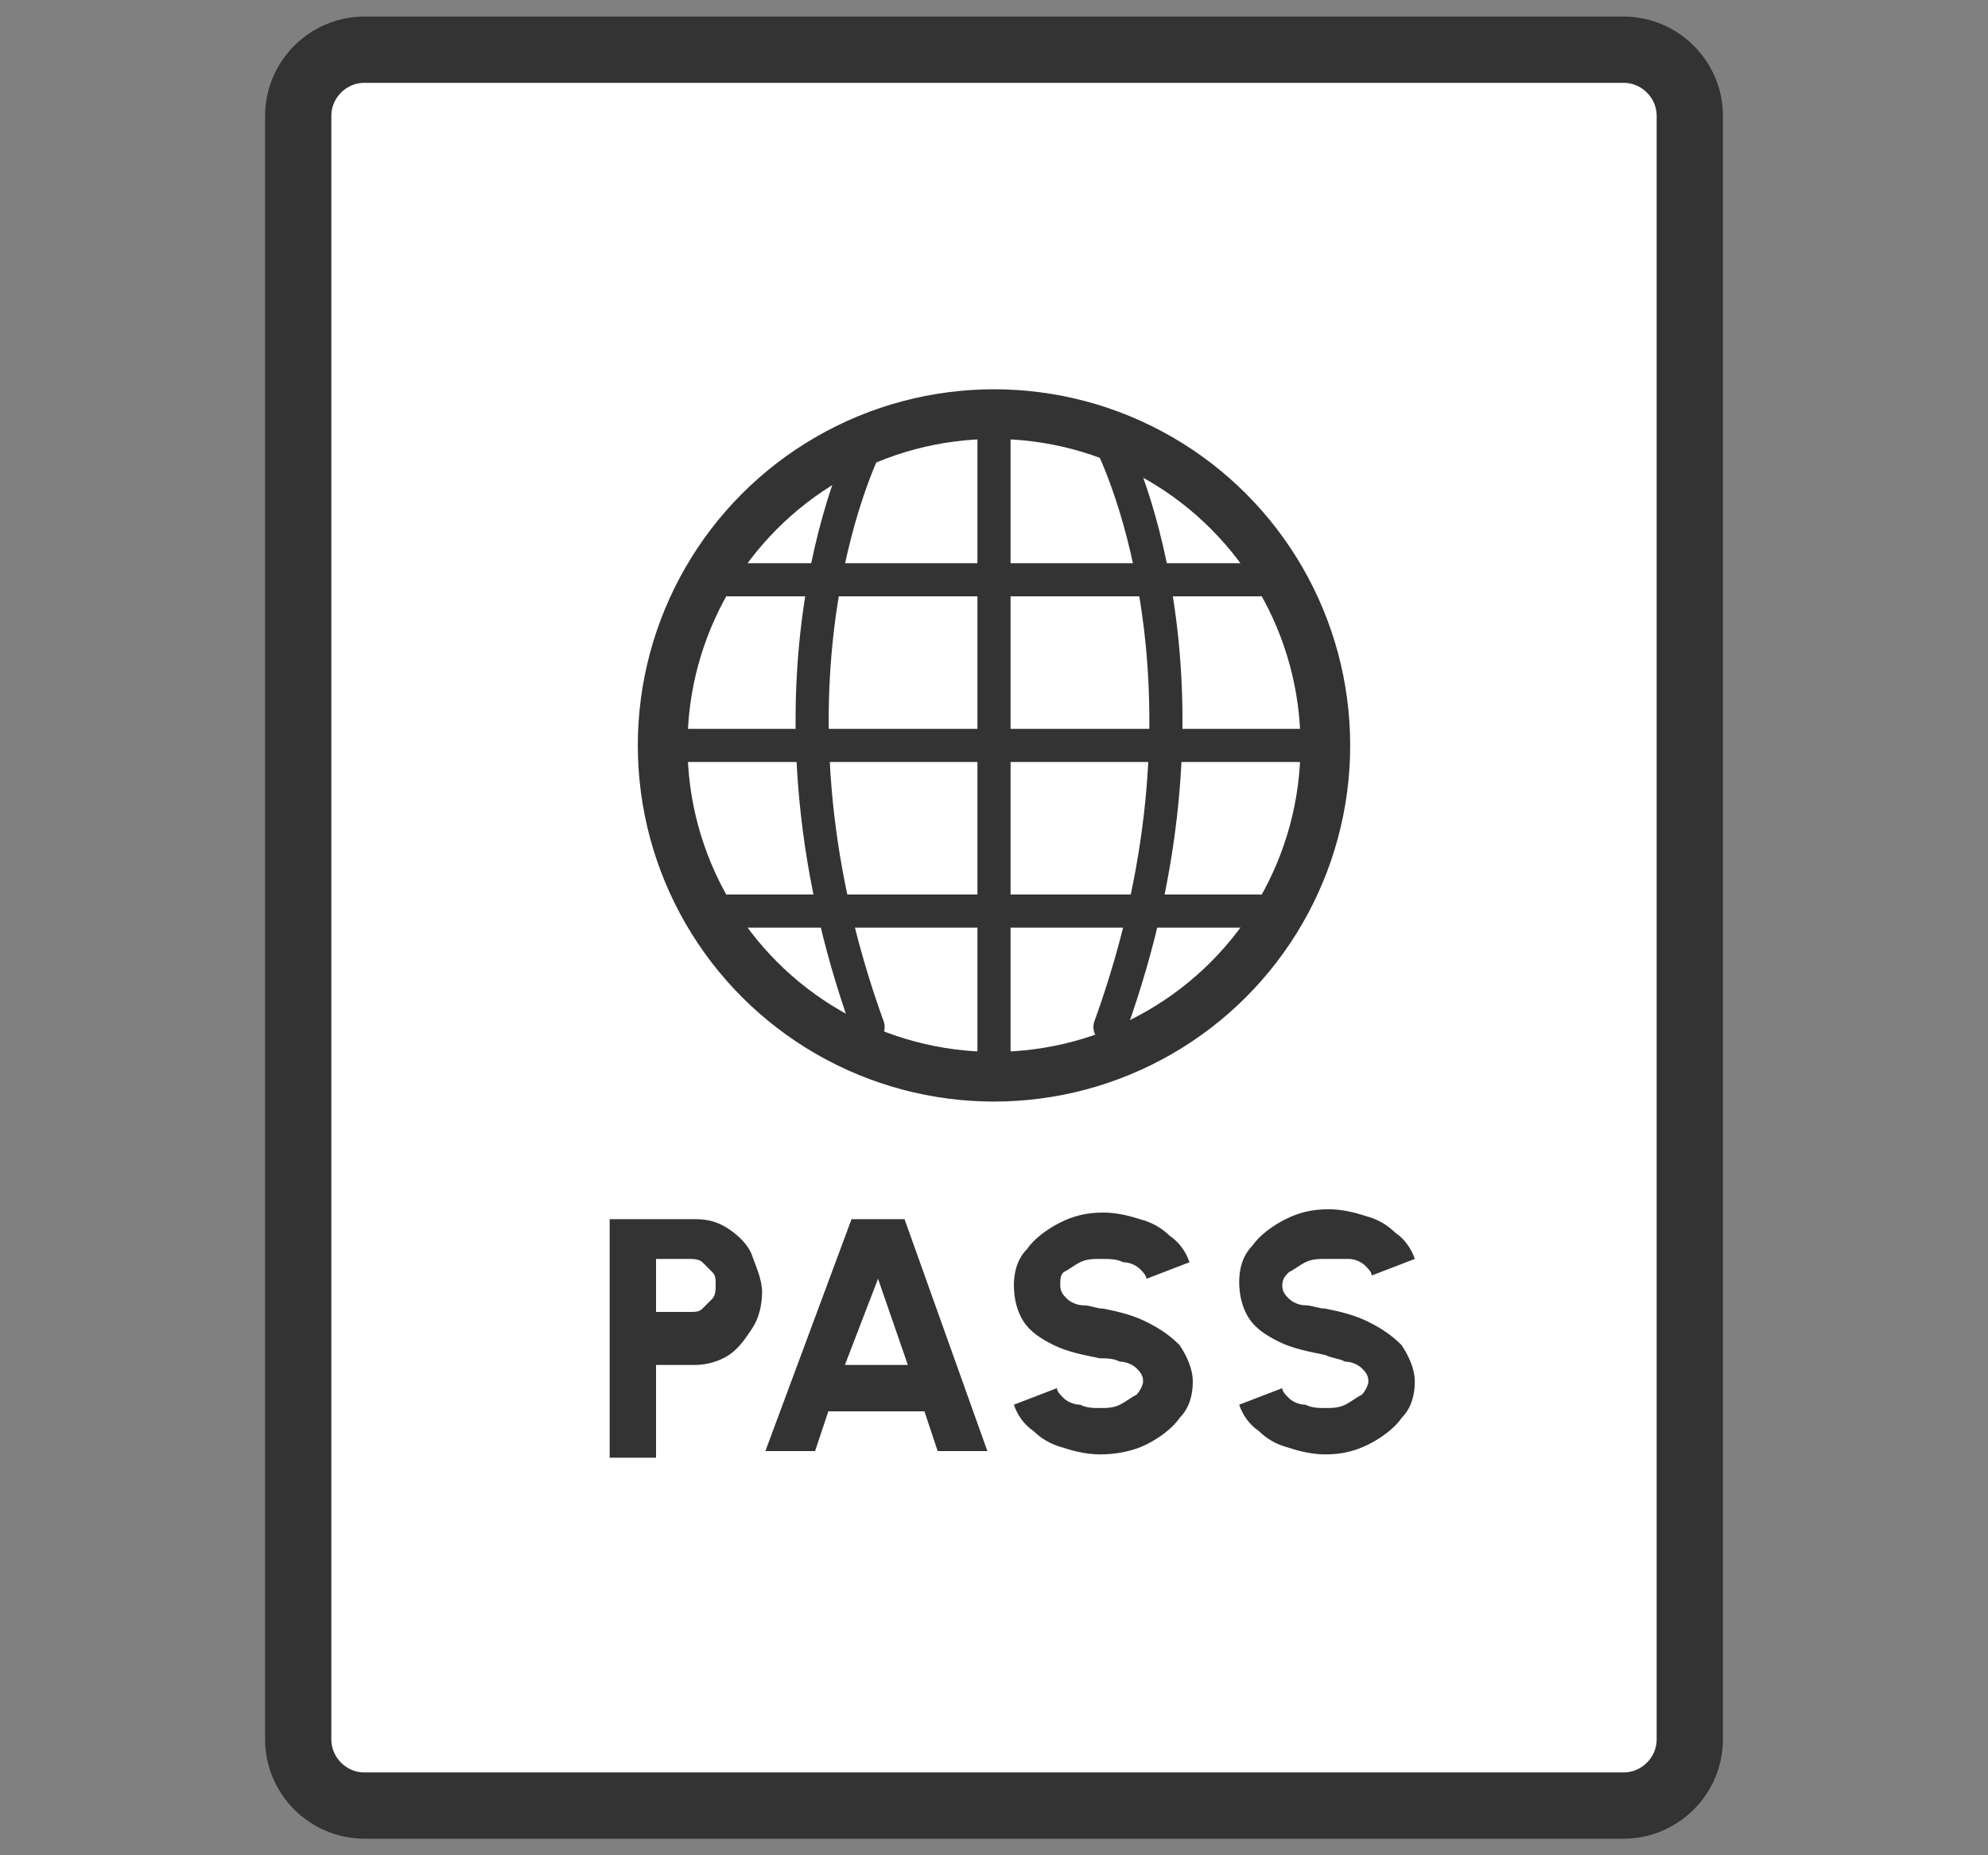
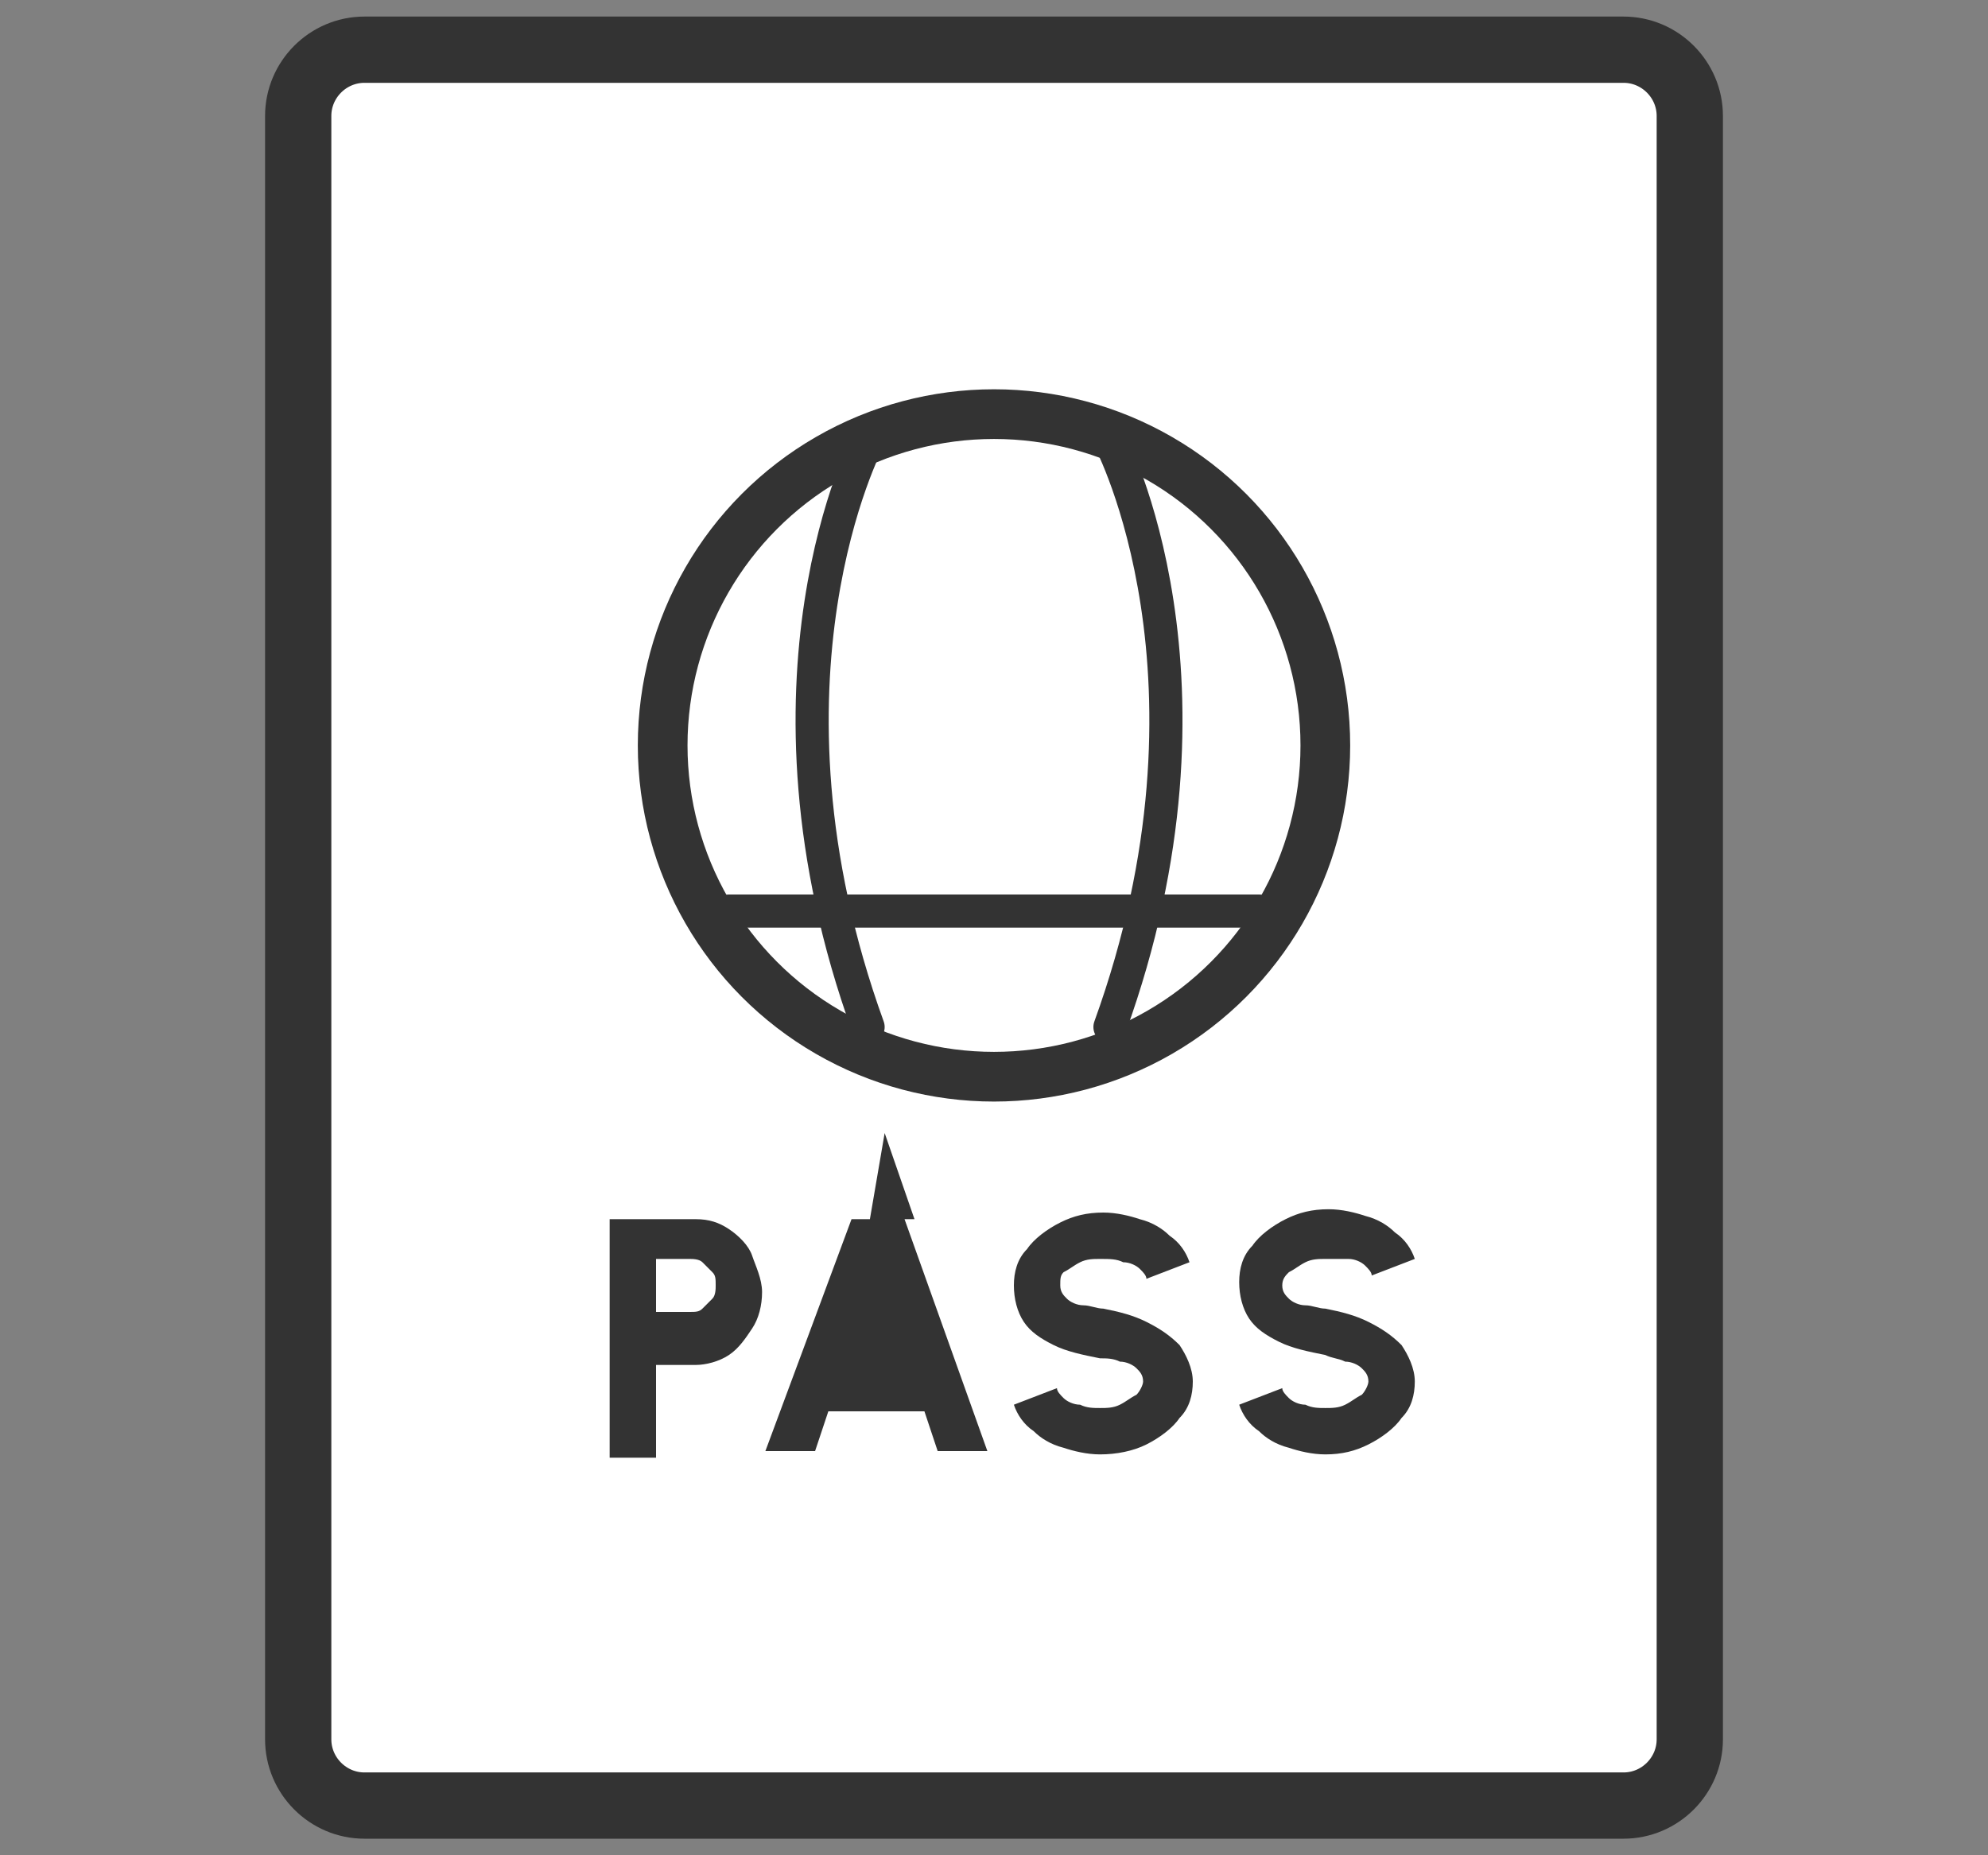
<svg xmlns="http://www.w3.org/2000/svg" version="1.1" id="レイヤー_1" x="0px" y="0px" viewBox="0 0 60 56" style="enable-background:new 0 0 60 56;" xml:space="preserve">
  <rect x="0" y="0" width="60" height="56" fill="#808080" stroke="none" />
  <style type="text/css">
	.st0{fill:#FFFFFF;stroke:#333333;stroke-width:2;stroke-linecap:round;stroke-linejoin:round;stroke-miterlimit:10;}
	.st1{fill:#333333;}
	.st2{fill:none;stroke:#333333;stroke-width:1.5;stroke-linecap:round;stroke-linejoin:round;stroke-miterlimit:10;}
	.st3{fill:none;stroke:#333333;stroke-linecap:round;stroke-linejoin:round;stroke-miterlimit:10;}
</style>
  <path class="st0" d="M9,52.5v-49c0-1.1,0.9-2,2-2h38c1.1,0,2,0.9,2,2v49c0,1.1-0.9,2-2,2H11C9.9,54.5,9,53.6,9,52.5z" />
  <g>
    <g>
      <path class="st1" d="M18.4,43.8v-7H21c0.4,0,0.7,0.1,1,0.3c0.3,0.2,0.6,0.5,0.7,0.8s0.3,0.7,0.3,1.1c0,0.4-0.1,0.8-0.3,1.1    c-0.2,0.3-0.4,0.6-0.7,0.8c-0.3,0.2-0.7,0.3-1,0.3h-1.2v2.8H18.4z M19.8,39.6h1c0.2,0,0.3,0,0.4-0.1c0.1-0.1,0.2-0.2,0.3-0.3    c0.1-0.1,0.1-0.3,0.1-0.4c0-0.2,0-0.3-0.1-0.4s-0.2-0.2-0.3-0.3c-0.1-0.1-0.3-0.1-0.4-0.1h-1V39.6z" />
-       <path class="st1" d="M25.7,36.8h1.6l2.5,7h-1.5l-0.4-1.2H25l-0.4,1.2h-1.5L25.7,36.8z M25.5,41.2h1.9l-0.9-2.6L25.5,41.2z" />
+       <path class="st1" d="M25.7,36.8h1.6l2.5,7h-1.5l-0.4-1.2H25l-0.4,1.2h-1.5L25.7,36.8z h1.9l-0.9-2.6L25.5,41.2z" />
      <path class="st1" d="M33.2,43.9c-0.4,0-0.8-0.1-1.1-0.2c-0.4-0.1-0.7-0.3-0.9-0.5c-0.3-0.2-0.5-0.5-0.6-0.8l1.3-0.5    c0,0.1,0.1,0.2,0.2,0.3c0.1,0.1,0.3,0.2,0.5,0.2c0.2,0.1,0.4,0.1,0.6,0.1c0.2,0,0.4,0,0.6-0.1c0.2-0.1,0.3-0.2,0.5-0.3    c0.1-0.1,0.2-0.3,0.2-0.4c0-0.2-0.1-0.3-0.2-0.4s-0.3-0.2-0.5-0.2c-0.2-0.1-0.4-0.1-0.6-0.1c-0.5-0.1-1-0.2-1.4-0.4    c-0.4-0.2-0.7-0.4-0.9-0.7c-0.2-0.3-0.3-0.7-0.3-1.1c0-0.4,0.1-0.8,0.4-1.1c0.2-0.3,0.6-0.6,1-0.8c0.4-0.2,0.8-0.3,1.3-0.3    c0.4,0,0.8,0.1,1.1,0.2c0.4,0.1,0.7,0.3,0.9,0.5c0.3,0.2,0.5,0.5,0.6,0.8l-1.3,0.5c0-0.1-0.1-0.2-0.2-0.3    c-0.1-0.1-0.3-0.2-0.5-0.2C33.7,38,33.5,38,33.2,38c-0.2,0-0.4,0-0.6,0.1c-0.2,0.1-0.3,0.2-0.5,0.3C32,38.5,32,38.6,32,38.8    c0,0.2,0.1,0.3,0.2,0.4c0.1,0.1,0.3,0.2,0.5,0.2c0.2,0,0.4,0.1,0.6,0.1c0.5,0.1,0.9,0.2,1.3,0.4s0.7,0.4,1,0.7    c0.2,0.3,0.4,0.7,0.4,1.1c0,0.4-0.1,0.8-0.4,1.1c-0.2,0.3-0.6,0.6-1,0.8C34.2,43.8,33.7,43.9,33.2,43.9z" />
      <path class="st1" d="M40,43.9c-0.4,0-0.8-0.1-1.1-0.2c-0.4-0.1-0.7-0.3-0.9-0.5c-0.3-0.2-0.5-0.5-0.6-0.8l1.3-0.5    c0,0.1,0.1,0.2,0.2,0.3c0.1,0.1,0.3,0.2,0.5,0.2c0.2,0.1,0.4,0.1,0.6,0.1c0.2,0,0.4,0,0.6-0.1c0.2-0.1,0.3-0.2,0.5-0.3    c0.1-0.1,0.2-0.3,0.2-0.4c0-0.2-0.1-0.3-0.2-0.4s-0.3-0.2-0.5-0.2C40.4,41,40.2,41,40,40.9c-0.5-0.1-1-0.2-1.4-0.4    c-0.4-0.2-0.7-0.4-0.9-0.7c-0.2-0.3-0.3-0.7-0.3-1.1c0-0.4,0.1-0.8,0.4-1.1c0.2-0.3,0.6-0.6,1-0.8c0.4-0.2,0.8-0.3,1.3-0.3    c0.4,0,0.8,0.1,1.1,0.2c0.4,0.1,0.7,0.3,0.9,0.5c0.3,0.2,0.5,0.5,0.6,0.8l-1.3,0.5c0-0.1-0.1-0.2-0.2-0.3    c-0.1-0.1-0.3-0.2-0.5-0.2C40.5,38,40.3,38,40,38c-0.2,0-0.4,0-0.6,0.1c-0.2,0.1-0.3,0.2-0.5,0.3c-0.1,0.1-0.2,0.2-0.2,0.4    c0,0.2,0.1,0.3,0.2,0.4c0.1,0.1,0.3,0.2,0.5,0.2c0.2,0,0.4,0.1,0.6,0.1c0.5,0.1,0.9,0.2,1.3,0.4s0.7,0.4,1,0.7    c0.2,0.3,0.4,0.7,0.4,1.1c0,0.4-0.1,0.8-0.4,1.1c-0.2,0.3-0.6,0.6-1,0.8C40.9,43.8,40.5,43.9,40,43.9z" />
    </g>
  </g>
  <circle class="st2" cx="30" cy="22.5" r="10" />
-   <line class="st3" x1="30" y1="12.5" x2="30" y2="32.5" />
-   <line class="st3" x1="40" y1="22.5" x2="20" y2="22.5" />
  <line class="st3" x1="38" y1="27.5" x2="22" y2="27.5" />
-   <line class="st3" x1="38" y1="17.5" x2="22" y2="17.5" />
  <path class="st3" d="M26.2,13.3c0,0-3.8,7.2,0,17.7" />
  <path class="st3" d="M33.5,13.3c0,0,3.8,7.2,0,17.7" />
</svg>